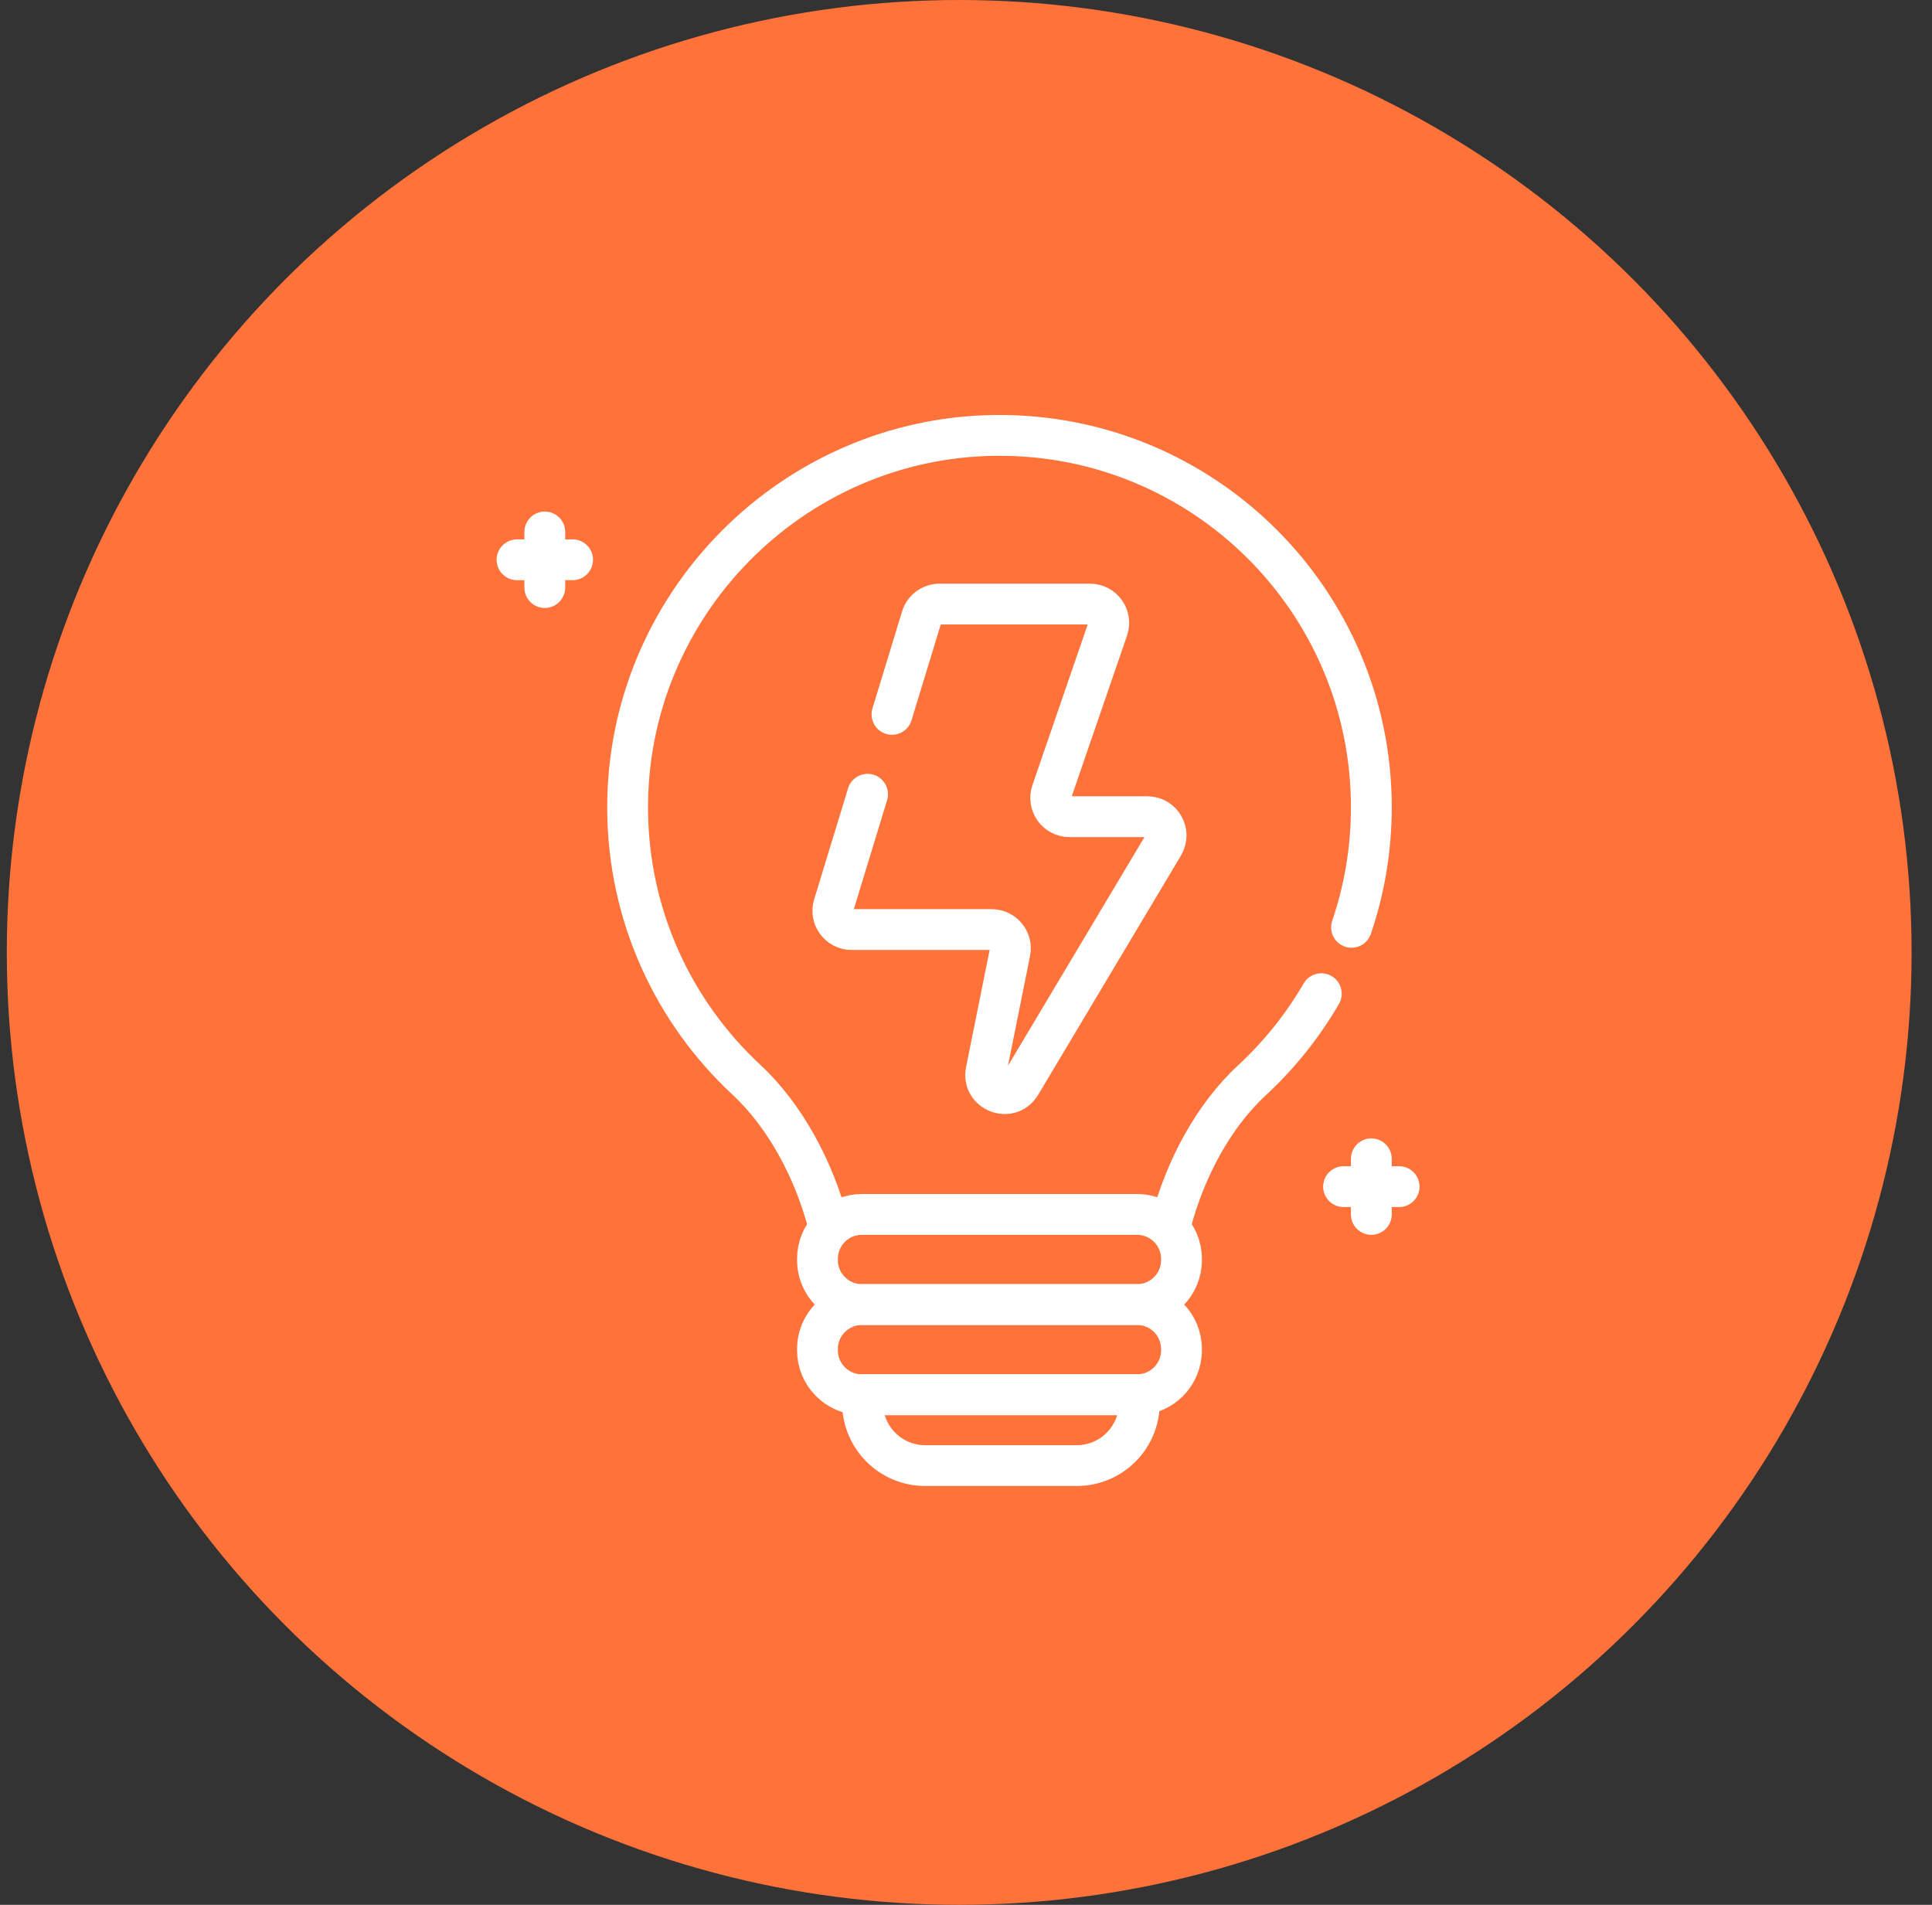
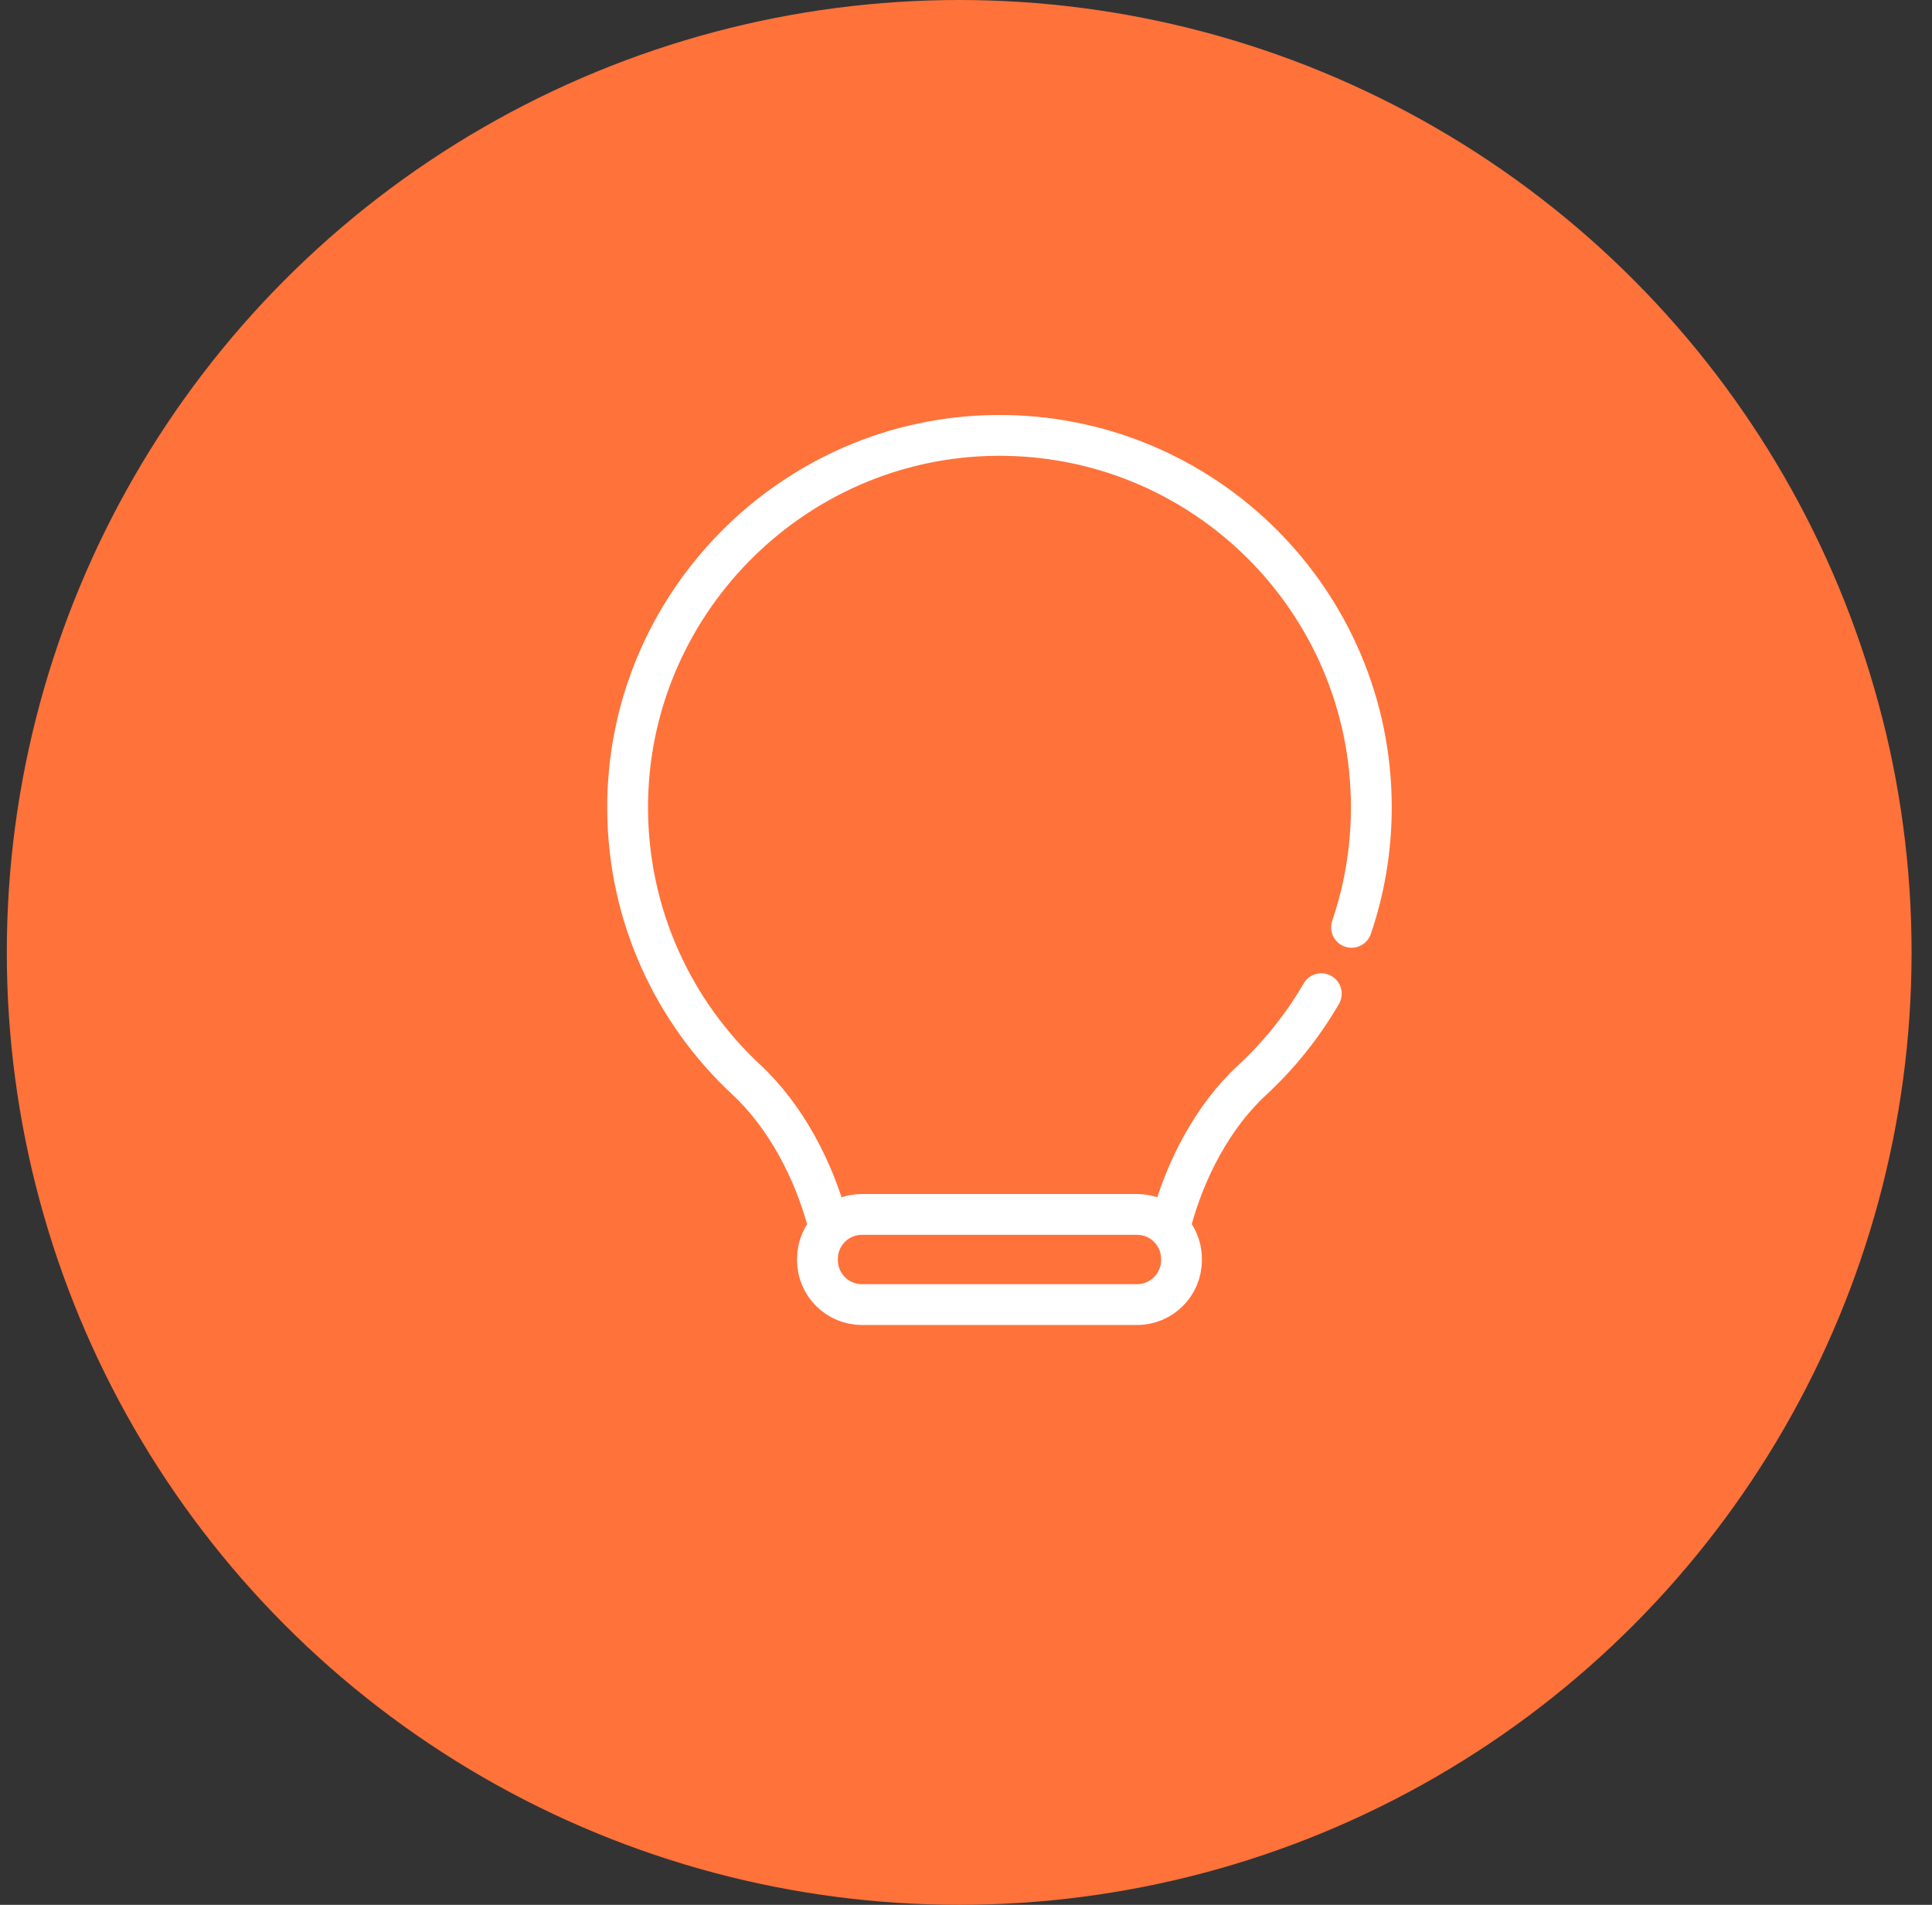
<svg xmlns="http://www.w3.org/2000/svg" width="71" height="70" viewBox="0 0 71 70" fill="none">
  <rect x="0" y="0" width="71" height="70" fill="#333333" stroke="none" />
  <circle cx="35.25" cy="35" r="35" fill="#FF723A" />
  <path d="M49.668 34.078C50.14 32.694 50.396 31.21 50.396 29.666C50.396 22.084 44.222 15.944 36.627 16C29.113 16.056 23.013 22.248 23.065 29.762C23.092 33.675 24.764 37.198 27.424 39.673C28.89 41.037 29.919 43.028 30.426 44.947M43.05 44.875C43.557 42.986 44.565 41.034 46.008 39.7C47.011 38.772 47.871 37.699 48.557 36.517M41.786 47.941H31.675C30.773 47.941 30.041 47.21 30.041 46.308V46.261C30.041 45.359 30.773 44.628 31.675 44.628H41.786C42.688 44.628 43.419 45.359 43.419 46.261V46.308C43.419 47.21 42.688 47.941 41.786 47.941Z" stroke="white" stroke-width="1.5" stroke-miterlimit="10" stroke-linecap="round" stroke-linejoin="round" />
-   <path d="M41.786 51.255H31.675C30.773 51.255 30.041 50.523 30.041 49.621V49.575C30.041 48.673 30.773 47.941 31.675 47.941H41.786C42.688 47.941 43.419 48.673 43.419 49.575V49.621C43.419 50.523 42.688 51.255 41.786 51.255Z" stroke="white" stroke-width="1.5" stroke-miterlimit="10" stroke-linecap="round" stroke-linejoin="round" />
-   <path d="M31.883 29.188L30.637 33.269C30.501 33.712 30.833 34.16 31.297 34.16H36.441C36.877 34.16 37.204 34.559 37.118 34.987L36.238 39.36C36.085 40.121 37.109 40.516 37.507 39.85L42.756 31.056C43.031 30.596 42.699 30.012 42.164 30.012H39.303C38.829 30.012 38.496 29.546 38.65 29.098L40.709 23.113C40.863 22.666 40.53 22.199 40.056 22.199H34.528C34.381 22.199 34.237 22.247 34.118 22.334C33.999 22.422 33.912 22.546 33.868 22.688L32.78 26.252M50.396 42.585V44.628M51.417 43.607H49.375M20.021 19.549V21.592M21.043 20.571H19M39.571 53.858H33.999C32.728 53.858 31.698 52.827 31.698 51.557V51.255H41.871V51.557C41.871 52.827 40.841 53.858 39.571 53.858Z" stroke="white" stroke-width="1.5" stroke-miterlimit="10" stroke-linecap="round" stroke-linejoin="round" />
</svg>